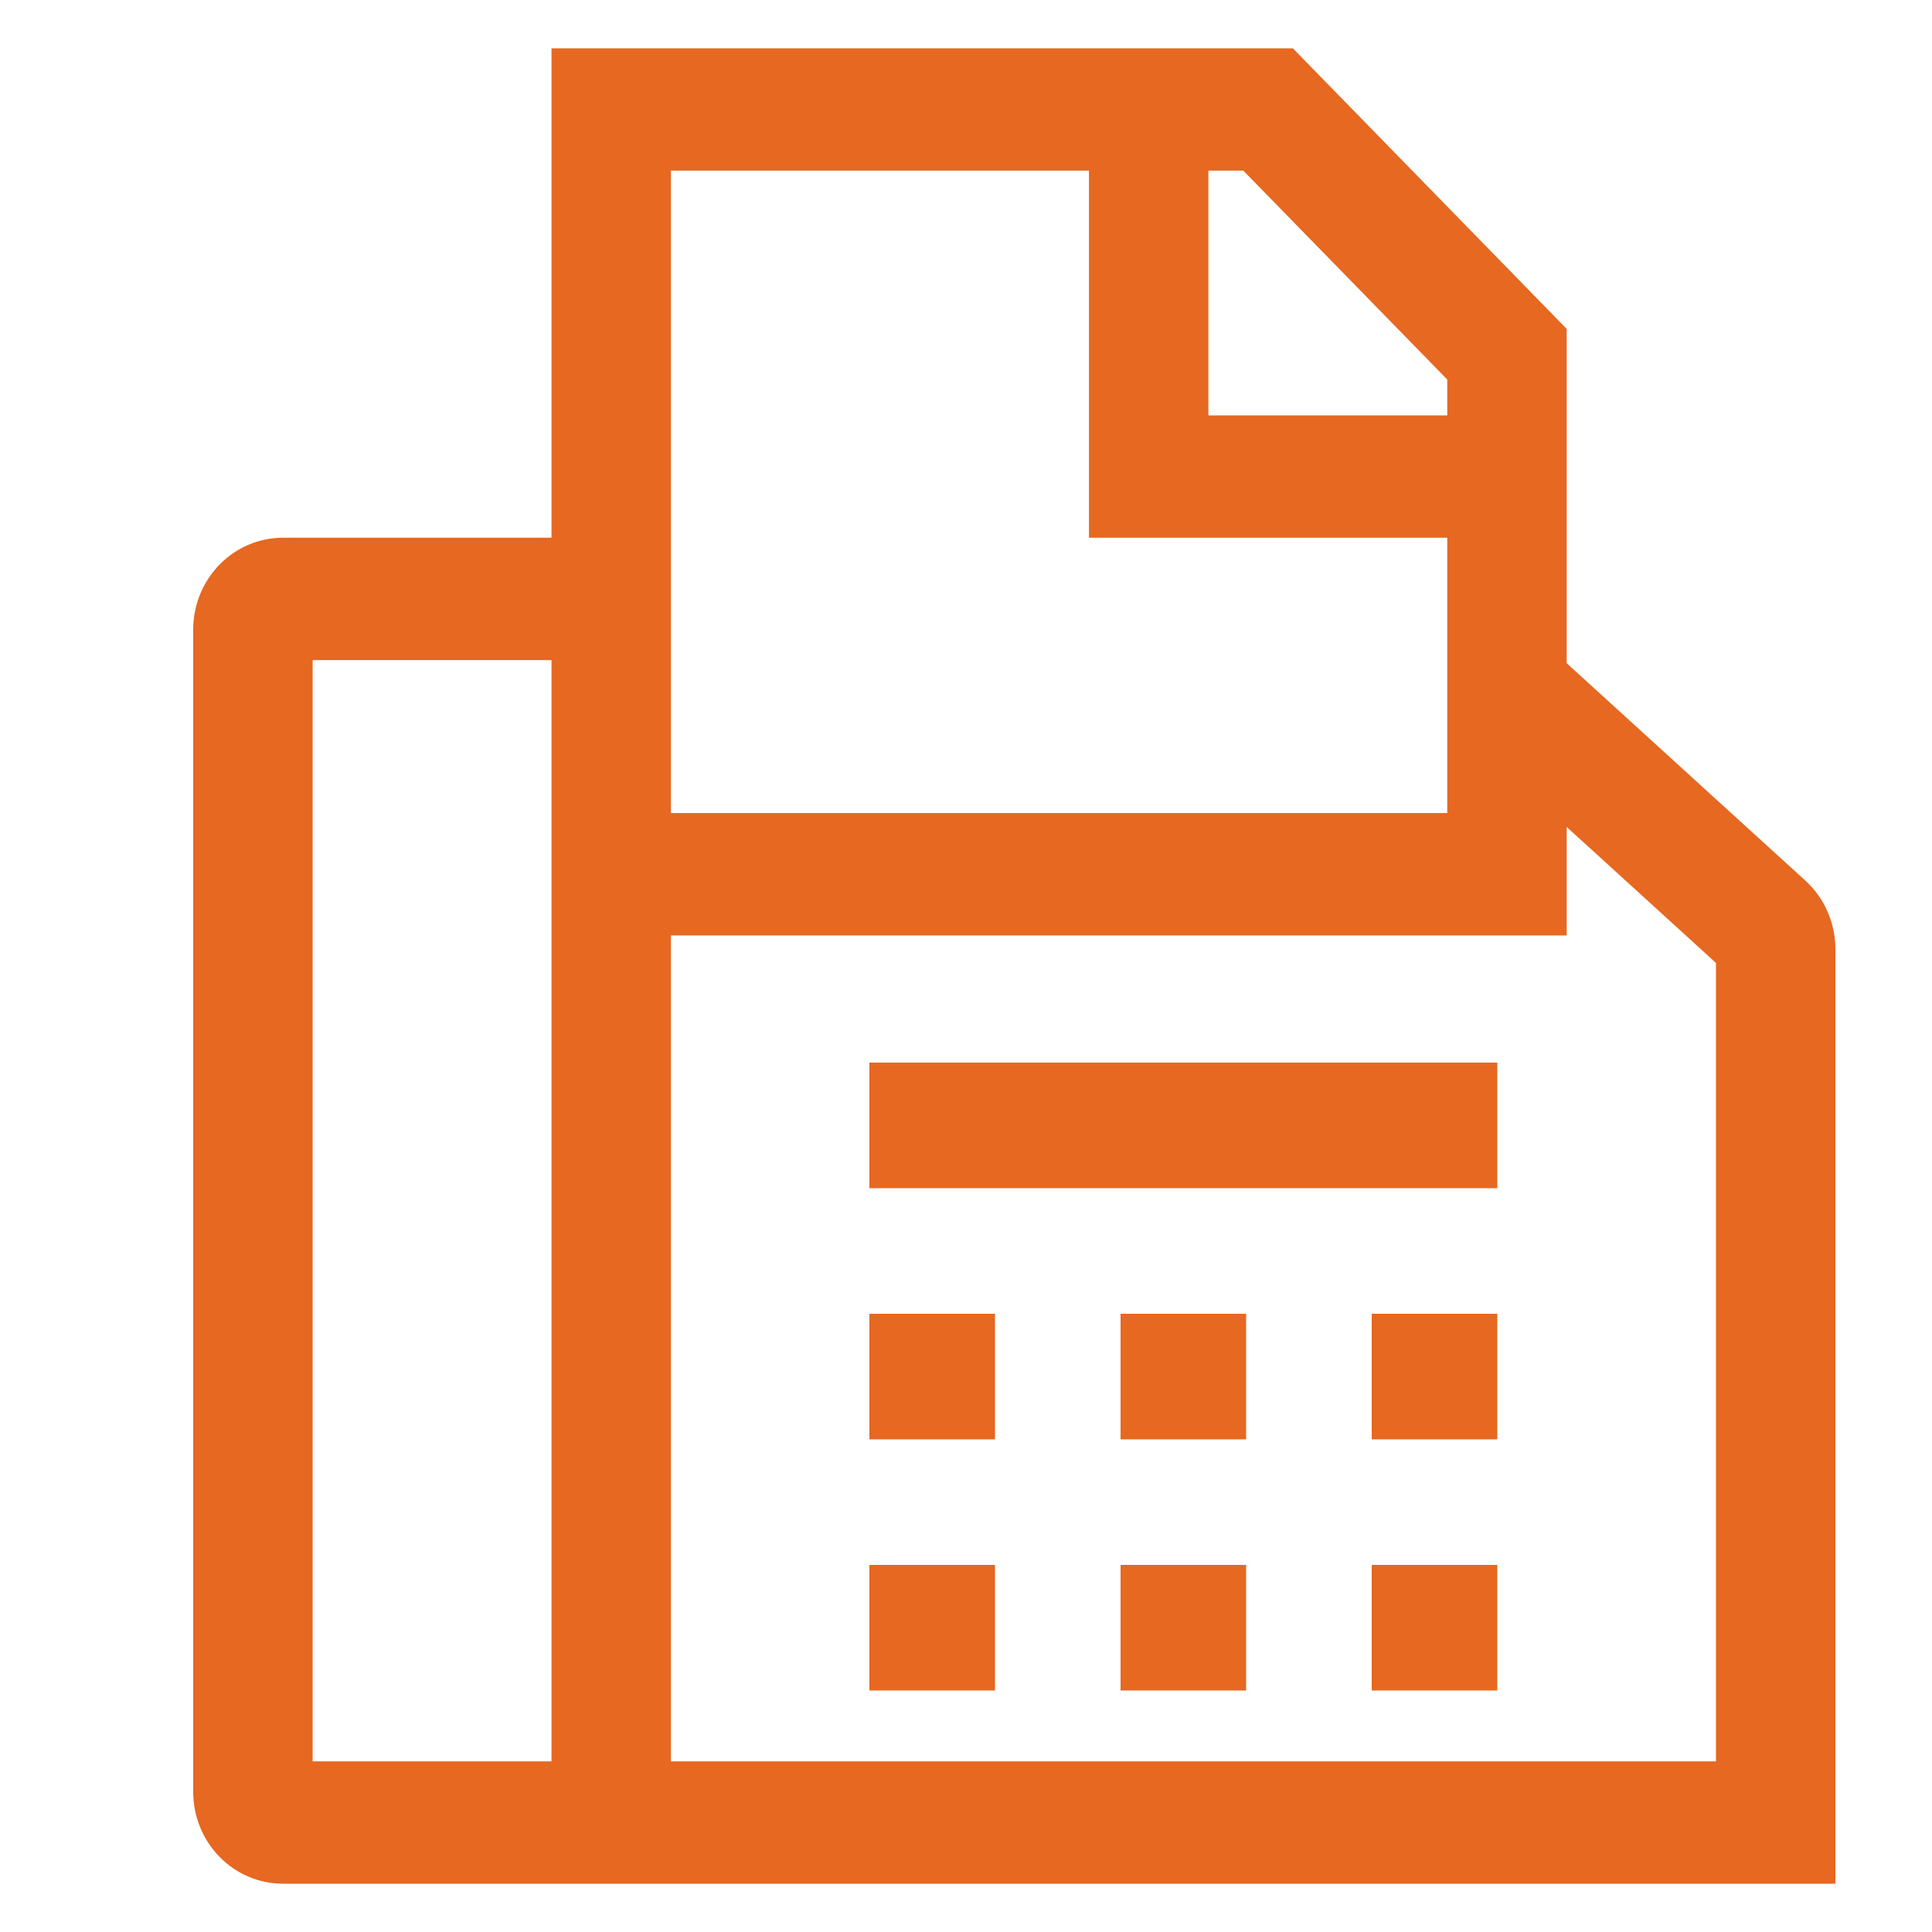
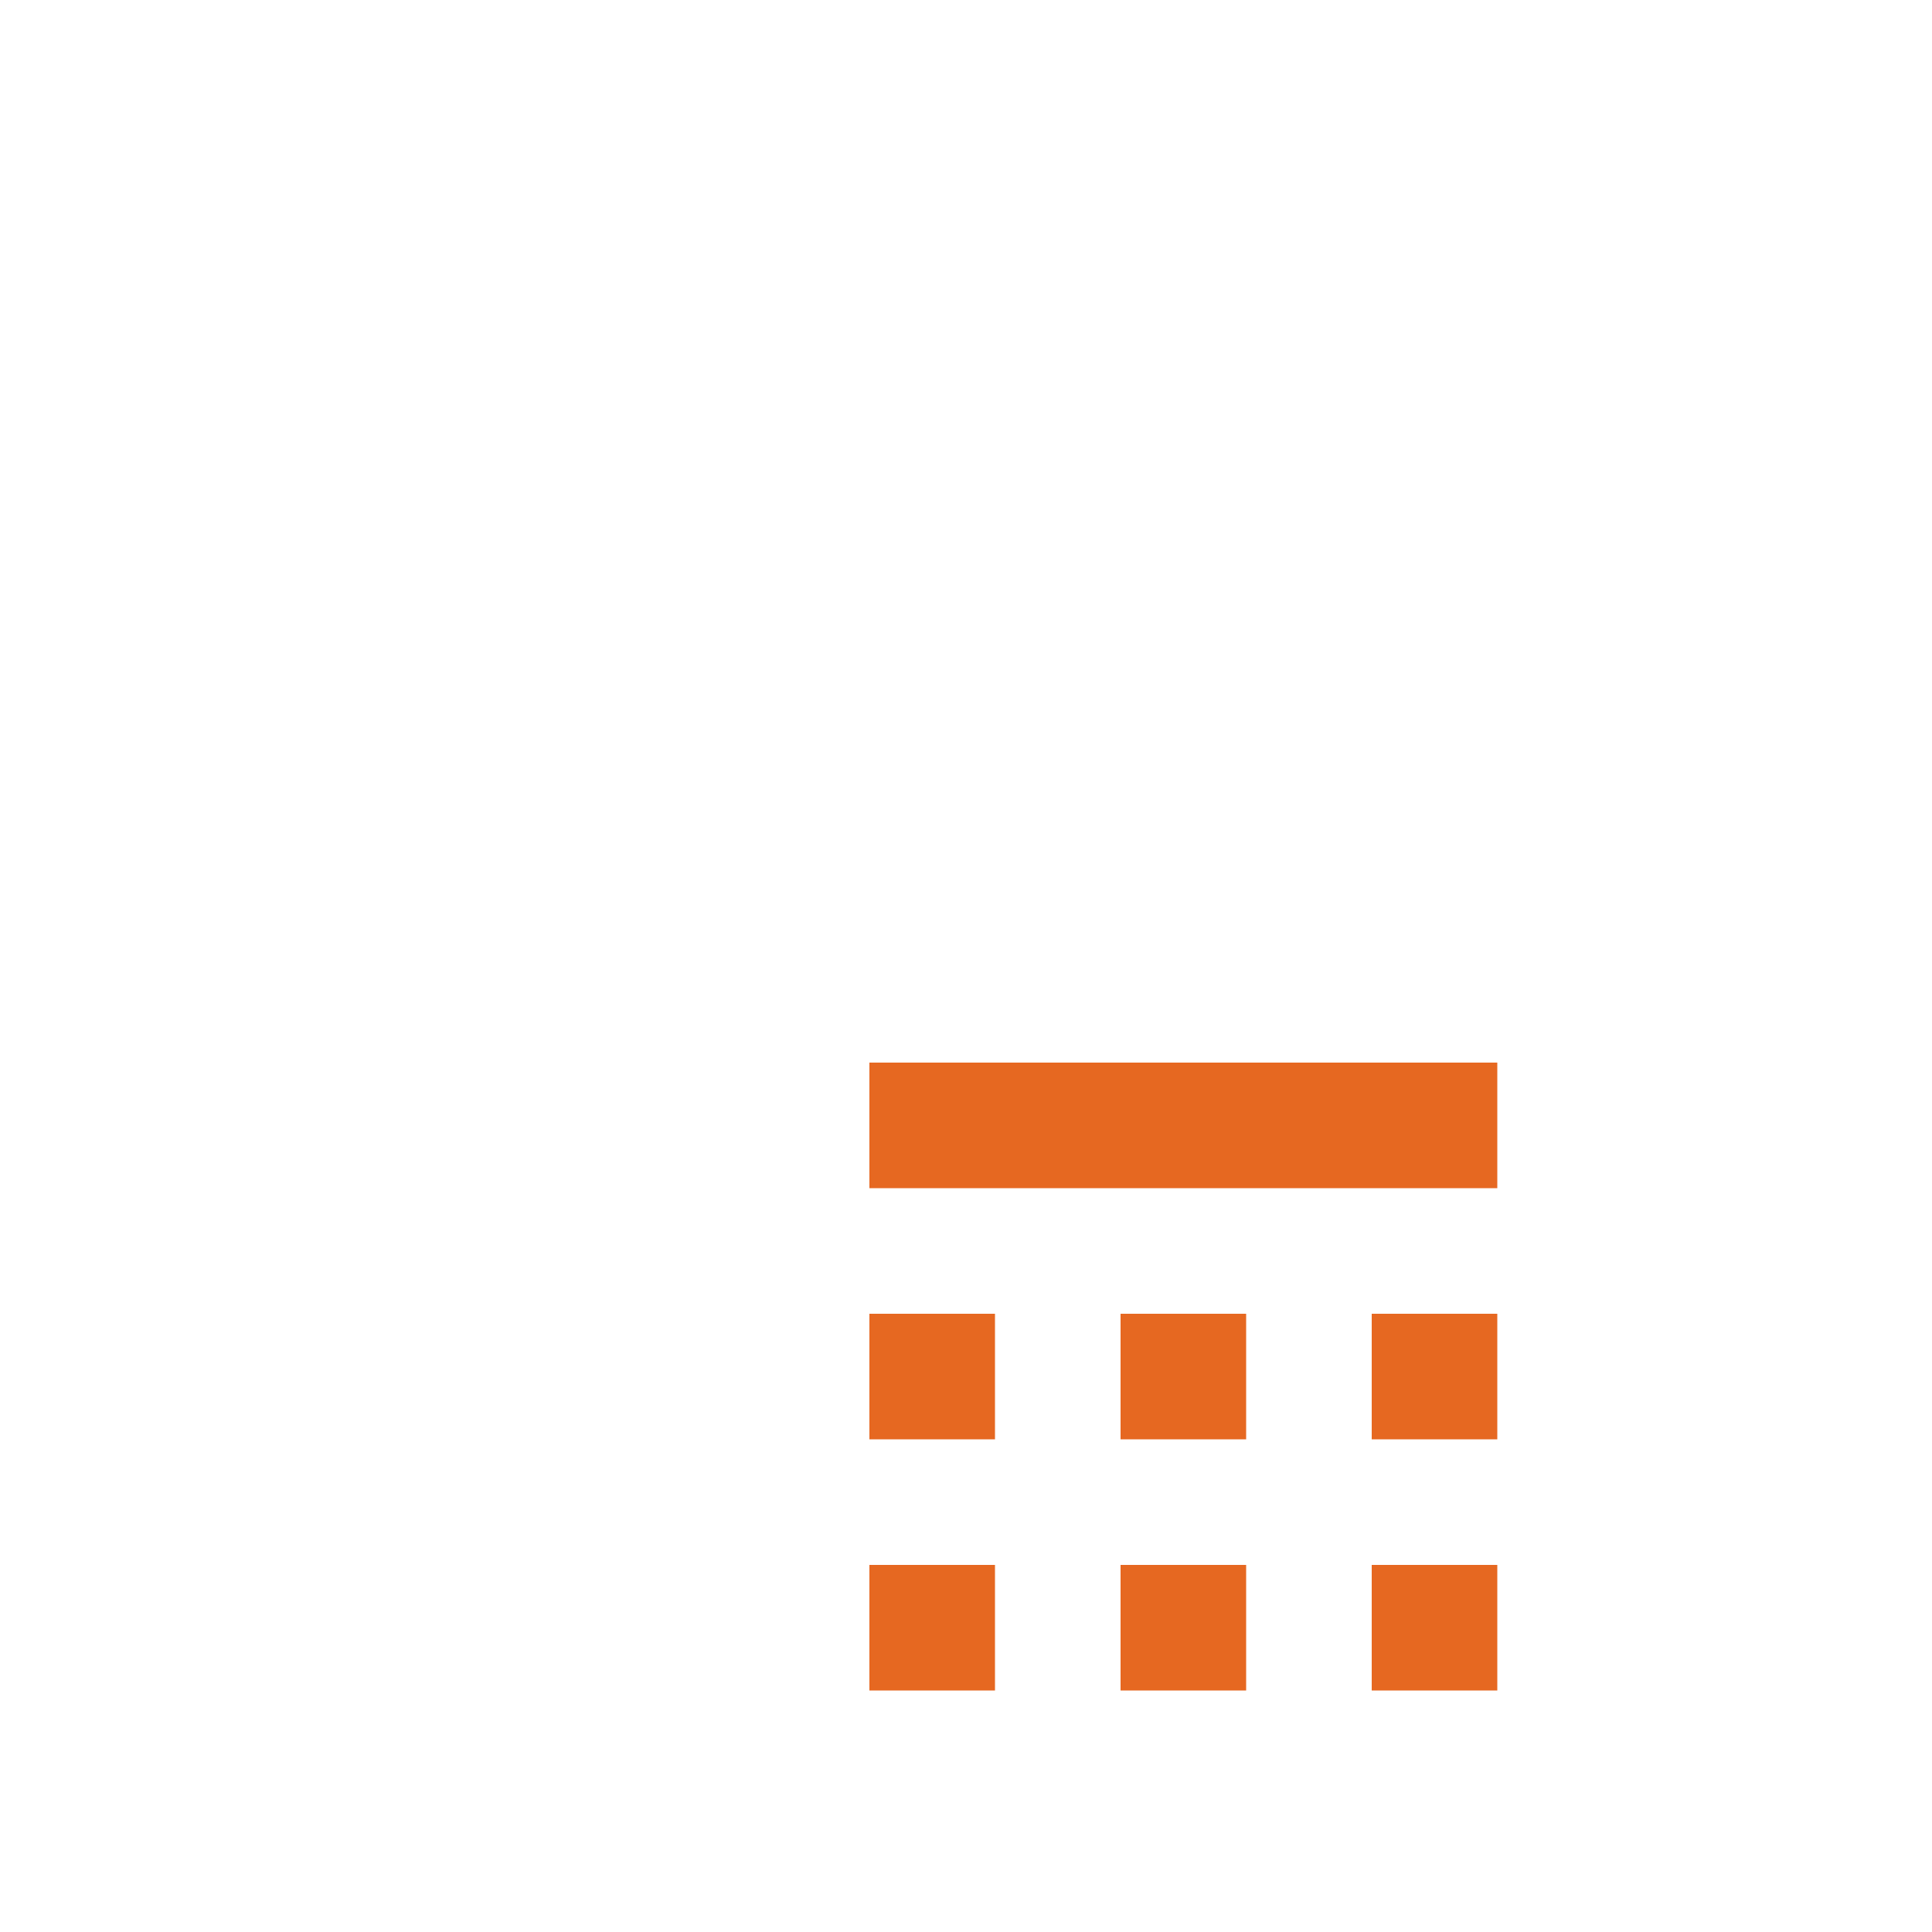
<svg xmlns="http://www.w3.org/2000/svg" width="40" height="40" viewBox="0 0 40 40" fill="none">
-   <path d="M37.377 18.231L32.436 13.731V6.809L26.767 1H11.418V11.133H5.855C5.363 11.134 4.891 11.334 4.544 11.691C4.196 12.047 4.001 12.53 4 13.033V37.1C4.001 37.604 4.196 38.087 4.544 38.443C4.891 38.799 5.363 38.999 5.855 39H38V19.651C38 19.383 37.944 19.117 37.837 18.873C37.73 18.628 37.573 18.409 37.377 18.231ZM11.418 36.467H6.473V13.667H11.418V36.467ZM25.018 3.533H25.742L29.964 7.858V8.6H25.018V3.533ZM13.891 3.533H22.546V11.133H29.964V16.833H13.891V3.533ZM35.527 36.467H13.891V19.367H32.436V17.121L35.527 19.936V36.467Z" fill="#E66821" />
  <path d="M18 27.2H20.6V29.8H18V27.2ZM23.2 27.2H25.8V29.8H23.2V27.2ZM18 32.4H20.6V35H18V32.4ZM23.2 32.4H25.8V35H23.2V32.4ZM28.4 27.2H31V29.8H28.4V27.2ZM28.4 32.4H31V35H28.4V32.4ZM18 22H31V24.6H18V22Z" fill="#E66821" />
</svg>